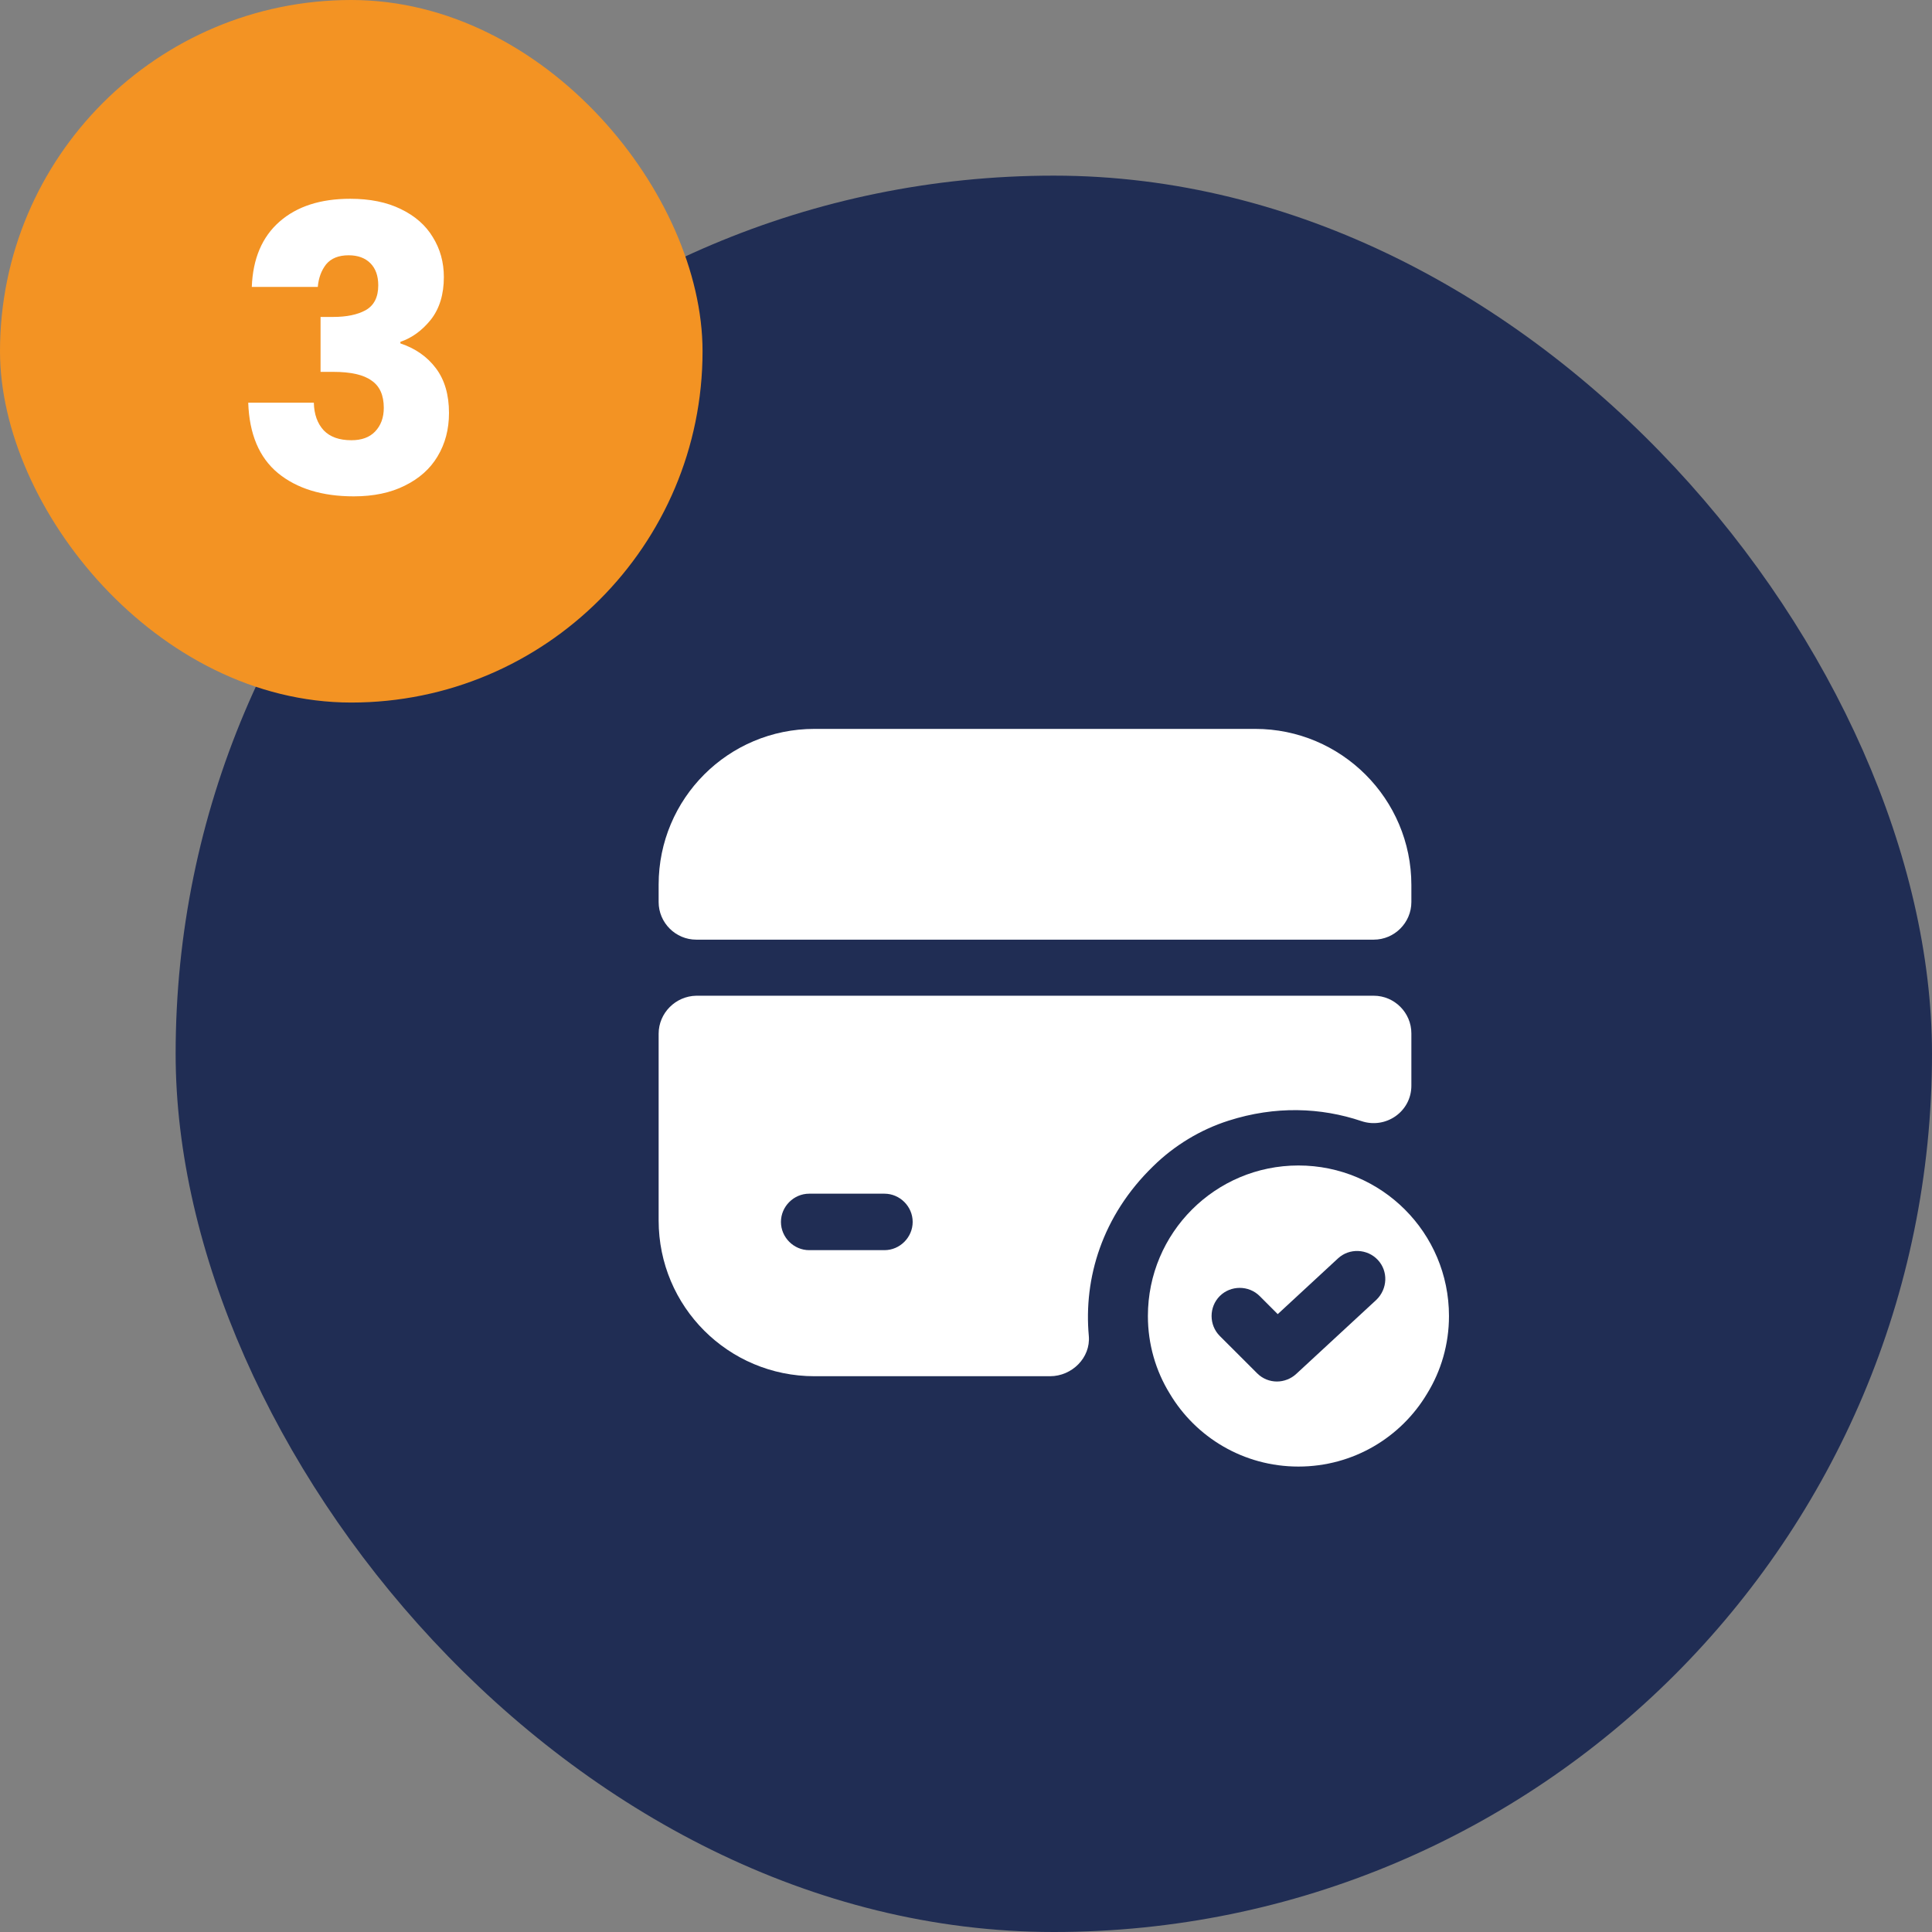
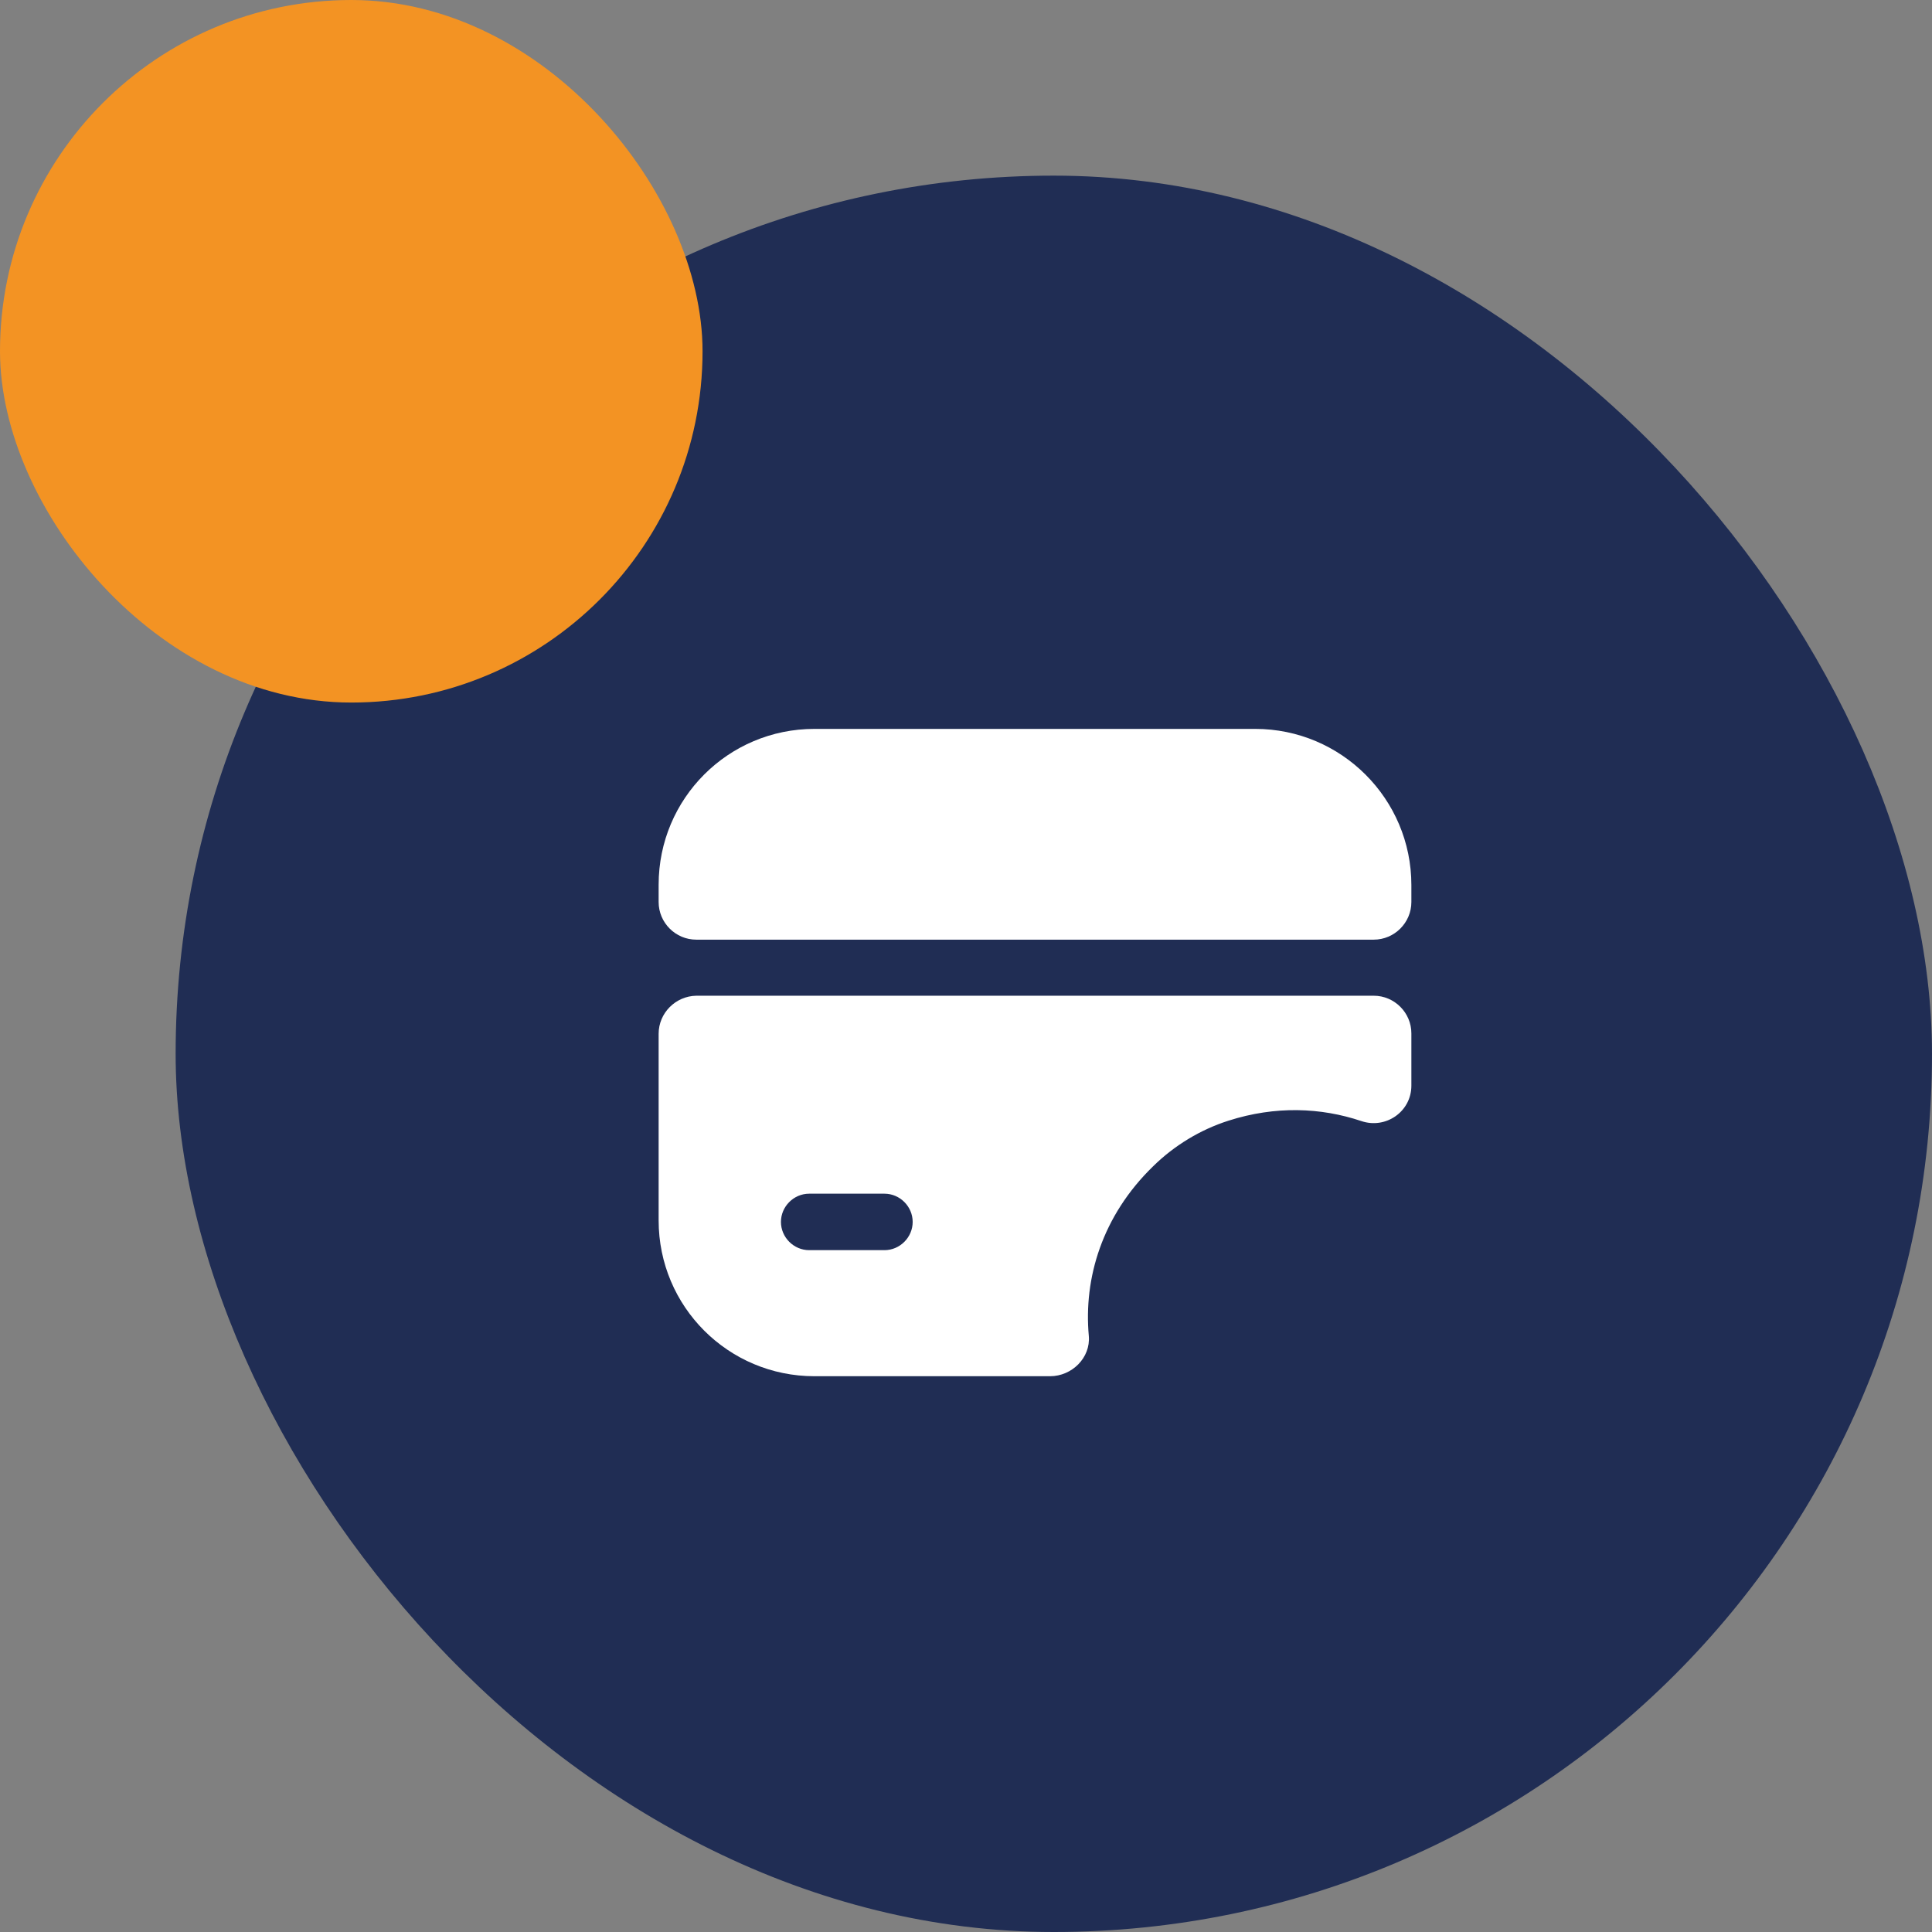
<svg xmlns="http://www.w3.org/2000/svg" width="88" height="88" viewBox="0 0 88 88" fill="none">
  <rect x="0" y="0" width="88" height="88" fill="#808080" stroke="none" />
  <rect x="8" y="8" width="80" height="80" rx="40" fill="#202D54" />
-   <path d="M59.142 53.086C55.354 53.086 52.285 56.154 52.285 59.943C52.285 61.228 52.645 62.446 53.279 63.474C54.462 65.463 56.639 66.8 59.142 66.8C61.645 66.8 63.822 65.463 65.005 63.474C65.639 62.446 65.999 61.228 65.999 59.943C65.999 56.154 62.931 53.086 59.142 53.086ZM62.691 59.206L59.039 62.583C58.799 62.806 58.474 62.926 58.165 62.926C57.839 62.926 57.514 62.806 57.257 62.548L55.559 60.851C55.062 60.354 55.062 59.531 55.559 59.034C56.057 58.537 56.879 58.537 57.377 59.034L58.199 59.857L60.942 57.32C61.457 56.84 62.279 56.874 62.759 57.389C63.239 57.903 63.205 58.709 62.691 59.206Z" fill="white" />
  <path d="M64.286 40.314V41.086C64.286 42.029 63.514 42.8 62.571 42.8H31.714C30.771 42.8 30 42.029 30 41.086V40.297C30 36.372 33.171 33.2 37.097 33.2H57.171C61.097 33.2 64.286 36.389 64.286 40.314Z" fill="white" />
  <path d="M30 47.086V55.588C30 59.514 33.171 62.685 37.097 62.685H47.829C48.823 62.685 49.68 61.846 49.594 60.851C49.354 58.228 50.194 55.383 52.526 53.12C53.486 52.177 54.669 51.457 55.954 51.046C58.097 50.36 60.171 50.446 62.006 51.063C63.12 51.44 64.286 50.634 64.286 49.451V47.069C64.286 46.126 63.514 45.354 62.571 45.354H31.714C30.771 45.371 30 46.143 30 47.086ZM40.286 56.943H36.857C36.154 56.943 35.571 56.36 35.571 55.657C35.571 54.954 36.154 54.371 36.857 54.371H40.286C40.989 54.371 41.571 54.954 41.571 55.657C41.571 56.36 40.989 56.943 40.286 56.943Z" fill="white" />
  <rect width="32" height="32" rx="16" fill="#F39323" />
-   <path d="M11.469 13.068C11.517 11.784 11.937 10.794 12.729 10.098C13.521 9.402 14.595 9.054 15.951 9.054C16.851 9.054 17.619 9.21 18.255 9.522C18.903 9.834 19.389 10.26 19.713 10.8C20.049 11.34 20.217 11.946 20.217 12.618C20.217 13.41 20.019 14.058 19.623 14.562C19.227 15.054 18.765 15.39 18.237 15.57V15.642C18.921 15.87 19.461 16.248 19.857 16.776C20.253 17.304 20.451 17.982 20.451 18.81C20.451 19.554 20.277 20.214 19.929 20.79C19.593 21.354 19.095 21.798 18.435 22.122C17.787 22.446 17.013 22.608 16.113 22.608C14.673 22.608 13.521 22.254 12.657 21.546C11.805 20.838 11.355 19.77 11.307 18.342H14.295C14.307 18.87 14.457 19.29 14.745 19.602C15.033 19.902 15.453 20.052 16.005 20.052C16.473 20.052 16.833 19.92 17.085 19.656C17.349 19.38 17.481 19.02 17.481 18.576C17.481 18 17.295 17.586 16.923 17.334C16.563 17.07 15.981 16.938 15.177 16.938H14.601V14.436H15.177C15.789 14.436 16.281 14.334 16.653 14.13C17.037 13.914 17.229 13.536 17.229 12.996C17.229 12.564 17.109 12.228 16.869 11.988C16.629 11.748 16.299 11.628 15.879 11.628C15.423 11.628 15.081 11.766 14.853 12.042C14.637 12.318 14.511 12.66 14.475 13.068H11.469Z" fill="white" />
</svg>